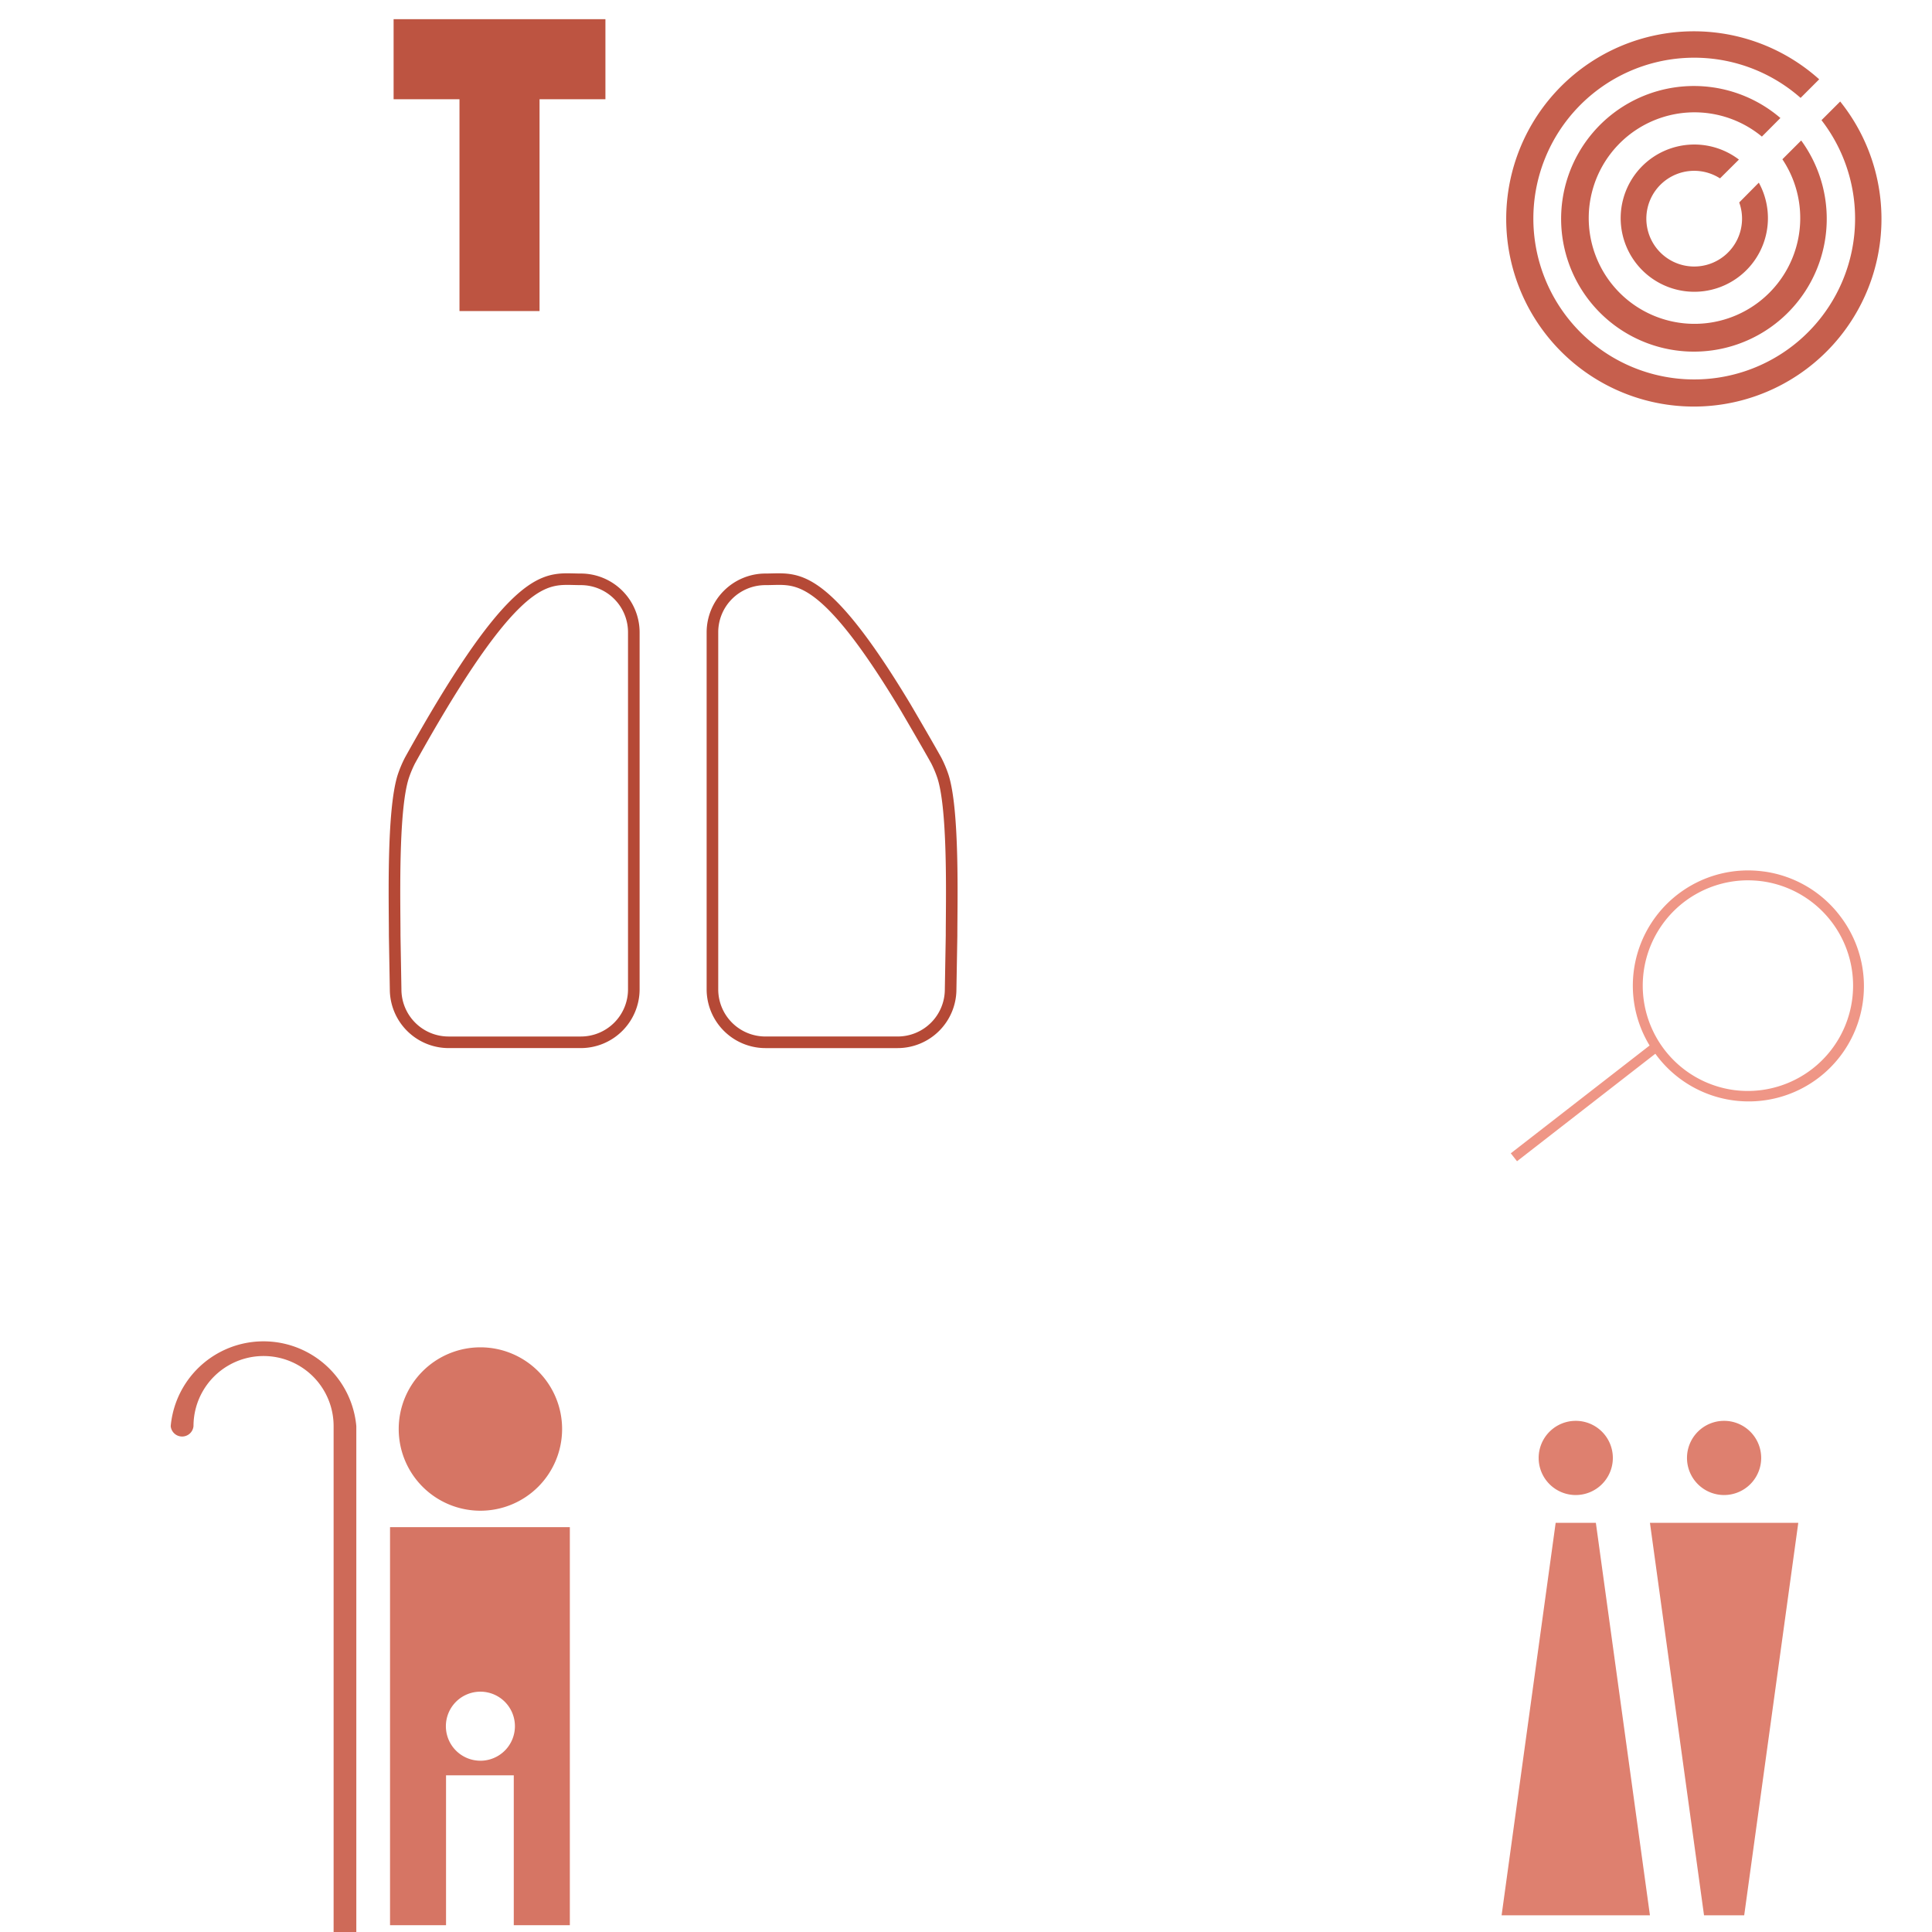
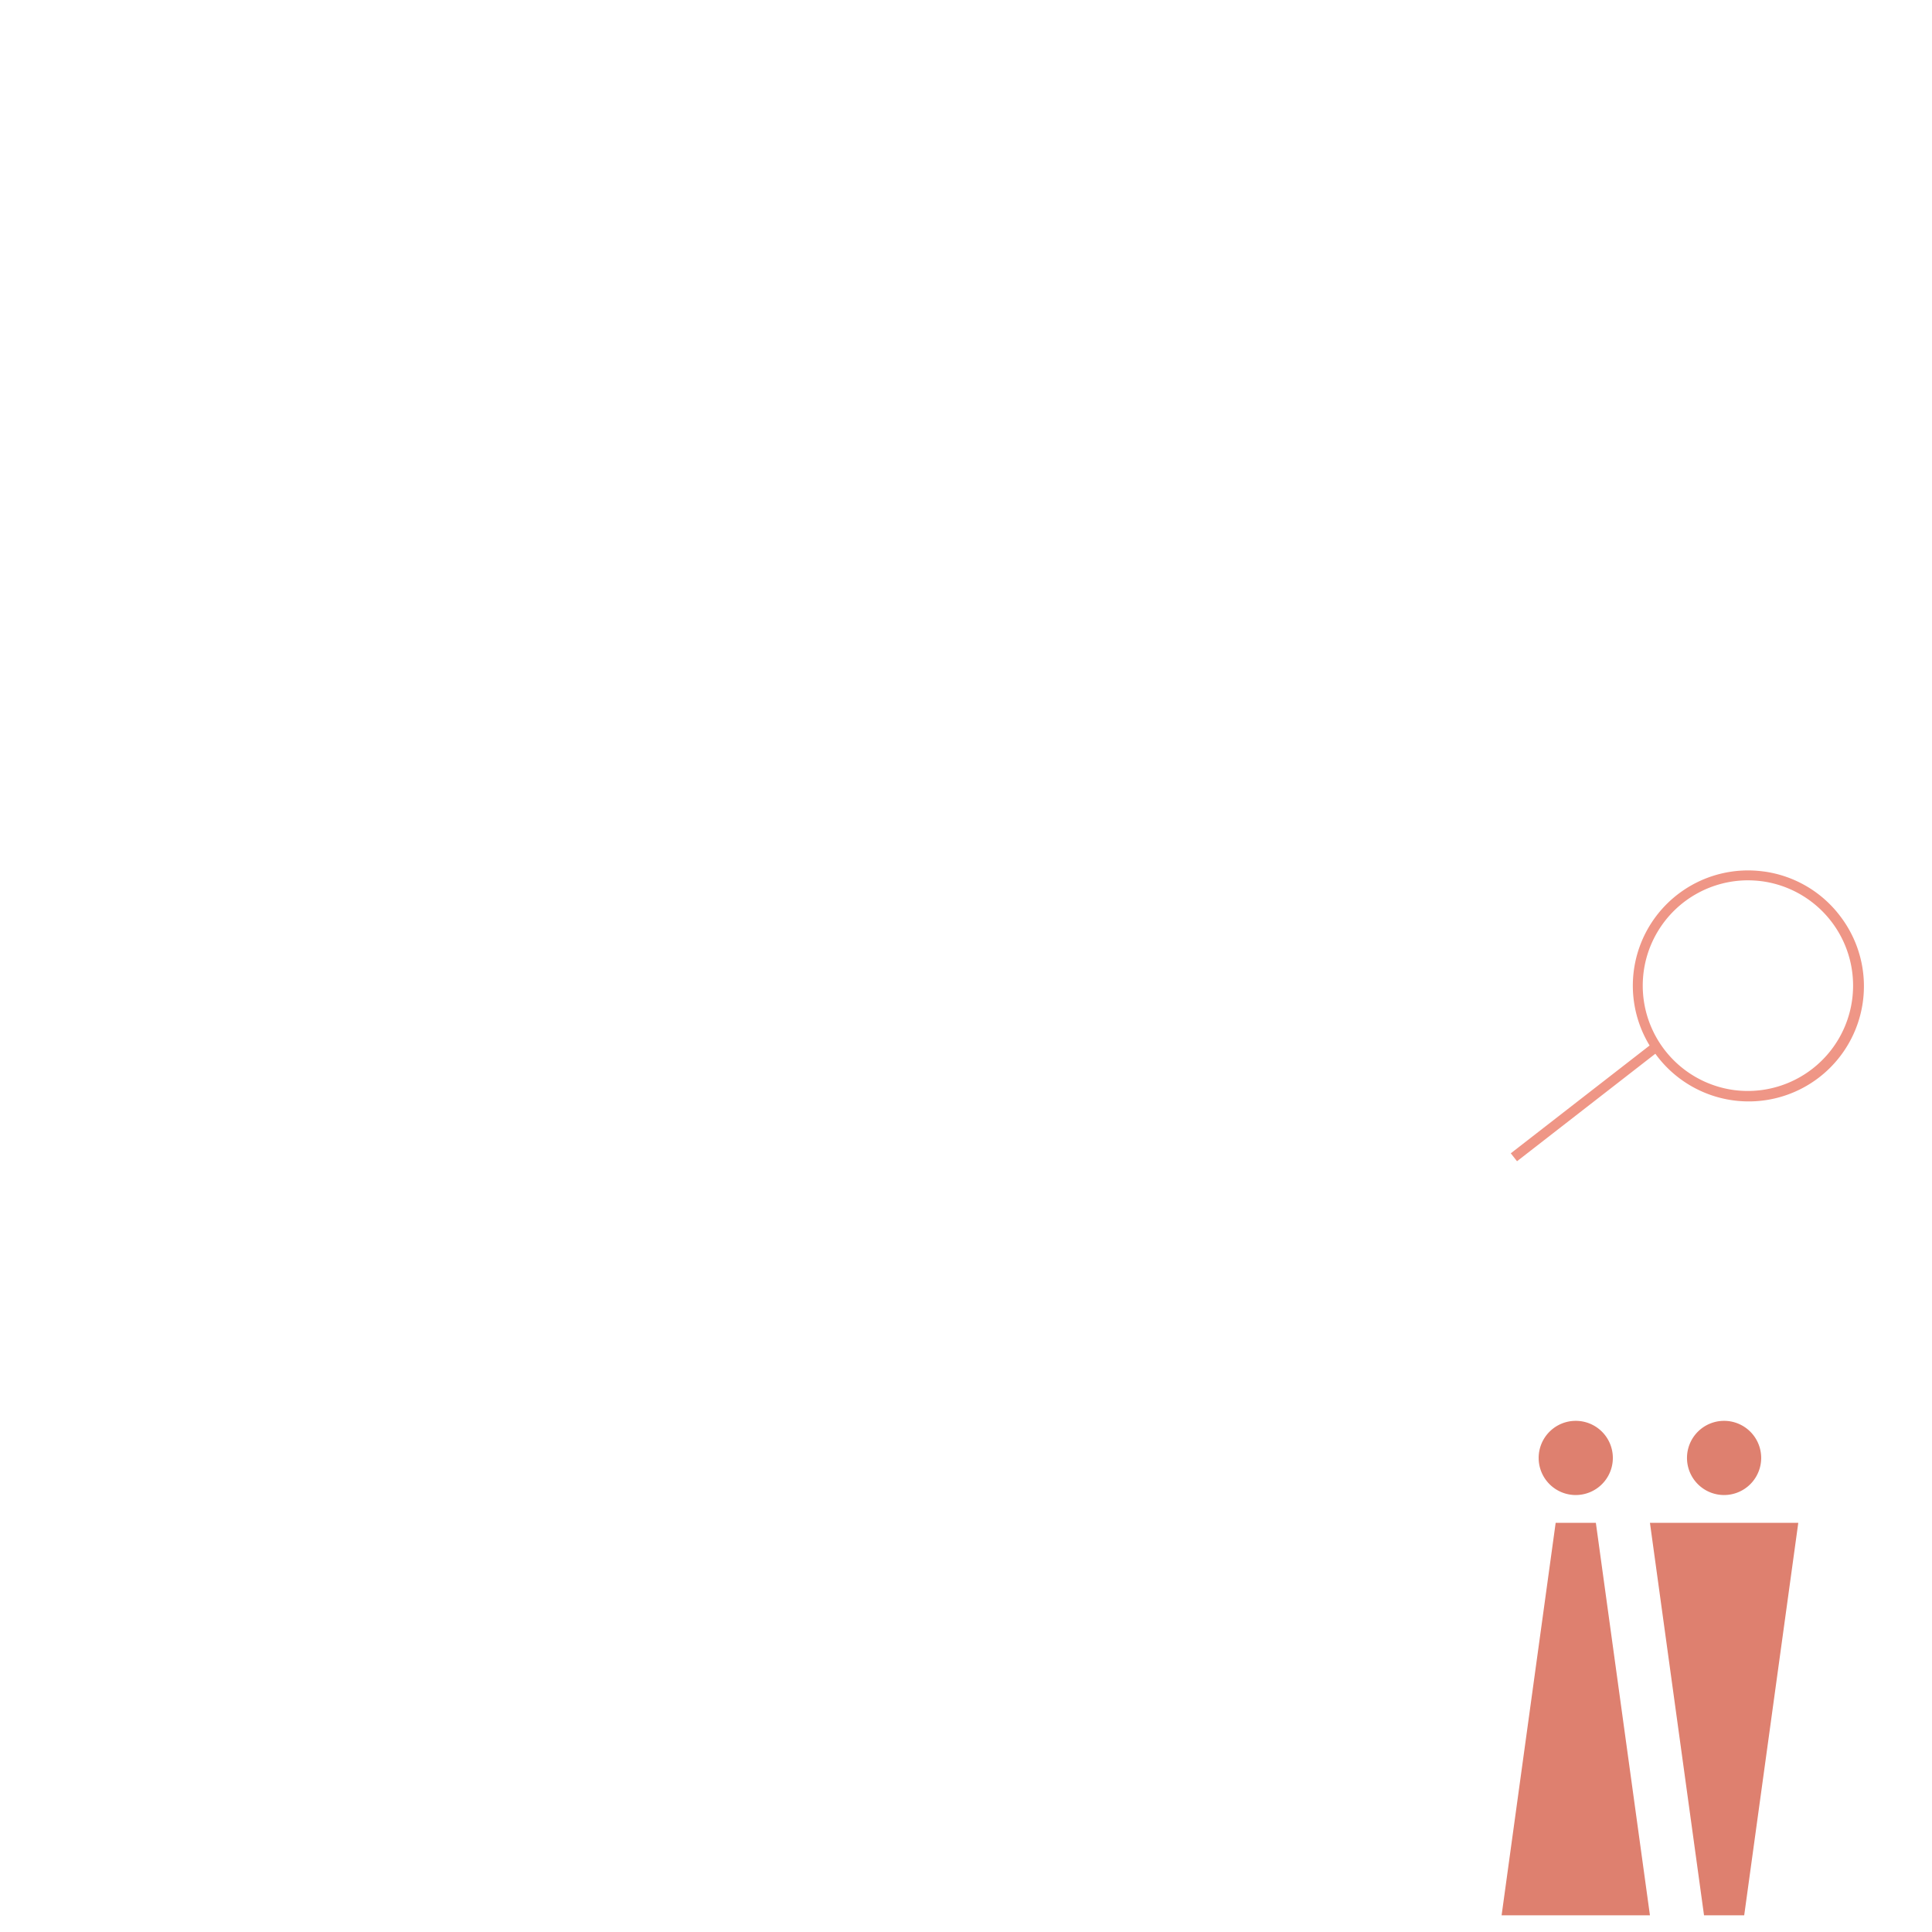
<svg xmlns="http://www.w3.org/2000/svg" viewBox="0 0 500 500" style="background-color: rgba(255, 172, 156, 0.3)" width="125" height="125">
  <g transform="translate(99.683,4.965) scale(1.5)">
-     <path d="M38,0v13.813h-11.366v36.545h-13.813v-36.545h-11.366v-13.813z" style="fill: rgb(189, 84, 65);" />
-   </g>
+     </g>
  <g transform="translate(388.698,4.599) scale(1.3)">
-     <path d="M66,65a37.353,37.353,0,1,1,-2.841,-52.749l-3.7,3.7a32.025,32.025,0,1,0,4.159,4.436l3.721,-3.718a37.354,37.354,0,0,1,-1.339,48.331zm1.338,-48.332h0l0,-0.006zm-32.291,14.362a9.528,9.528,0,0,1,8.368,0.943l3.763,-3.743a14.657,14.657,0,1,0,3.961,4.595l-3.9,3.941a9.526,9.526,0,1,1,-12.19,-5.736zm-16.893,-8.22a26.44,26.44,0,1,0,41.421,1.62l-3.743,3.74a21.053,21.053,0,1,1,-4.08,-4.516l3.684,-3.7a26.44,26.44,0,0,0,-37.282,2.856z" style="fill: rgb(198, 95, 77);" />
-   </g>
+     </g>
  <g transform="translate(32.214,339.069) scale(1.5)">
-     <path d="M40,20v90.732h-3.917v-90.732a12.087,12.087,0,0,0,-24.174,0a1.973,1.973,0,0,1,-3.931,0a16.077,16.077,0,0,1,32.022,0z" style="fill: rgb(206, 106, 88);" />
-   </g>
+     </g>
  <g transform="translate(100.941,346.221) scale(1)">
-     <path d="M0,49v103.02h14.494v-38.794h17.53v38.794h14.511v-103.02zm23.386,60.451a8.934,8.934,0,1,1,8.934,-8.934a8.934,8.934,0,0,1,-8.934,8.937zm-21.141,-85.842a21.143,21.143,0,1,1,21.143,21.143a21.143,21.143,0,0,1,-21.143,-21.14z" style="fill: rgb(214, 117, 100);" />
-   </g>
+     </g>
  <g transform="translate(388.593,367.712) scale(1.2)">
    <path d="M64,22l-11.663,84.643h-8.665l-11.663,-84.643zm-16,-6a8,8,0,1,0,-8,-8a8,8,0,0,0,8.005,8.002zm-36.324,6l-11.658,84.643h31.991l-11.663,-84.643zm4.332,-6a8,8,0,1,0,-8,-8a8,8,0,0,0,8.005,8.002z" style="fill: rgb(222, 128, 111);" />
  </g>
  <g transform="translate(100.109,147.773) scale(0.6)">
-     <path d="M78,6c0.9,0,1.788,0.022,2.733,0.045c0.966,0.024,1.965,0.049,2.987,0.049a20.339,20.339,0,0,1,20.316,20.314v154.07a20.336,20.336,0,0,1,-20.314,20.312h-57.115a20.334,20.334,0,0,1,-20.311,-20.312v-0.086l-0.4,-23.1c0,-1.945,-0.019,-4.322,-0.04,-7.017c-0.135,-16.882,-0.386,-48.3,3.6,-60.832a47.208,47.208,0,0,1,2.726,-6.513c18.624,-33.523,33.271,-55.337,44.777,-66.687c9.593,-9.464,15.424,-10.247,21.034,-10.247m0,-5c-13.458,0,-28.6,4.665,-70.182,79.506a51.782,51.782,0,0,0,-3.118,7.418c-4.879,15.326,-3.8,54.768,-3.8,69.415l0.4,23.138a25.386,25.386,0,0,0,25.311,25.312h57.115a25.388,25.388,0,0,0,25.317,-25.307v-154.07a25.391,25.391,0,0,0,-25.318,-25.313c-1.92,0,-3.8,-0.094,-5.72,-0.094zm90.954,5c4.923,0,9.987,0.552,17.77,7.215c9.317,7.977,20.714,23.274,34.843,46.766c0.408,0.695,9.241,15.761,13.235,22.95a47.021,47.021,0,0,1,2.726,6.509c3.991,12.536,3.741,43.964,3.607,60.848c-0.022,2.691,-0.041,5.064,-0.041,7.007l-0.4,23.094v0.086a20.336,20.336,0,0,1,-20.314,20.313h-57.115a20.334,20.334,0,0,1,-20.311,-20.313v-154.063a20.338,20.338,0,0,1,20.317,-20.313c1.015,0,2.006,-0.024,2.965,-0.048c0.938,-0.023,1.825,-0.045,2.715,-0.045m0,-5c-1.9,0,-3.773,0.093,-5.68,0.093a25.391,25.391,0,0,0,-25.317,25.313v154.069a25.387,25.387,0,0,0,25.311,25.313h57.115a25.388,25.388,0,0,0,25.314,-25.313l0.4,-23.137c0,-14.647,1.077,-54.089,-3.8,-69.415a51.392,51.392,0,0,0,-3.118,-7.418c-4.146,-7.462,-13.308,-23.078,-13.308,-23.078c-31.748,-52.791,-44.989,-56.427,-56.912,-56.427z" style="fill: rgb(181, 73, 54);" />
-   </g>
+     </g>
  <g transform="translate(389.241,225.095) scale(1.5)">
    <path d="M58,8a19.882,19.882,0,0,0,-13.143,-7.7h-0.033a19.881,19.881,0,0,0,-19.708,30.021l-23.95,18.6l1.076,1.367l23.864,-18.546c0.064,0.075,0.118,0.161,0.183,0.247a19.881,19.881,0,1,0,31.711,-23.987zm-18.378,30a18.175,18.175,0,0,1,2.447,-36.179a20.023,20.023,0,0,1,2.519,0.172a18.174,18.174,0,0,1,-4.966,36.007z" style="fill: rgb(239, 150, 134);" />
  </g>
</svg>